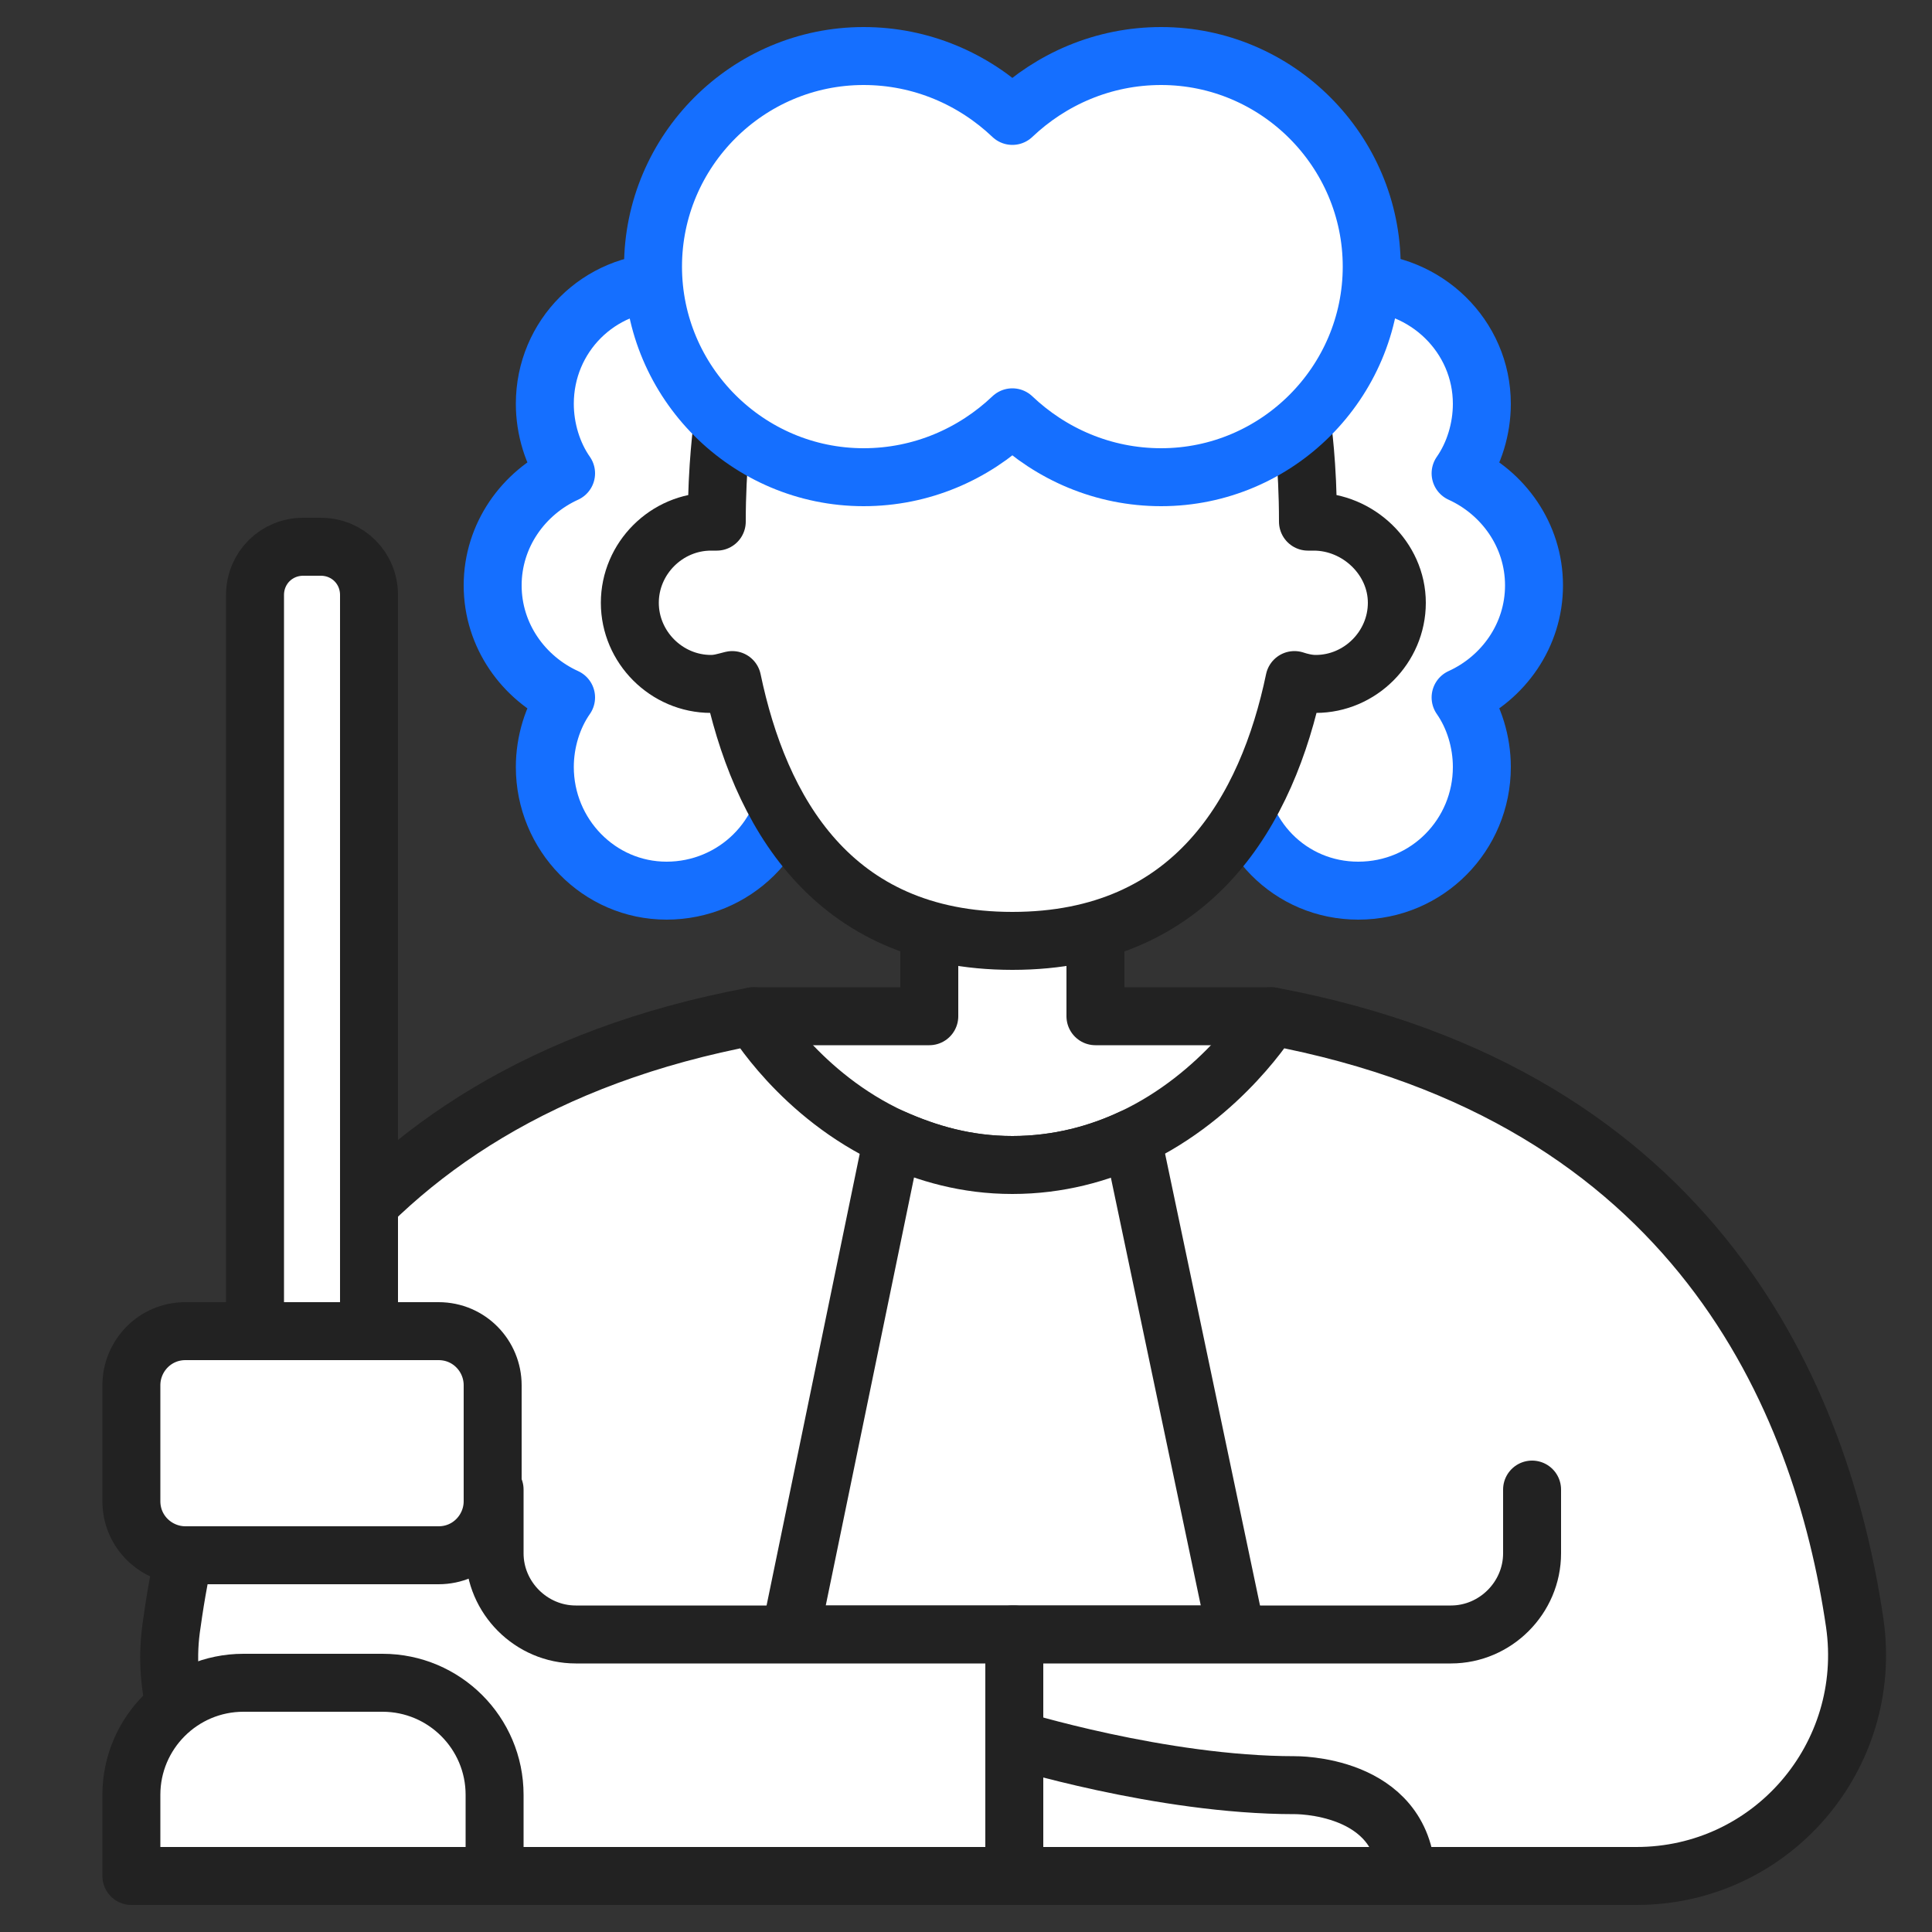
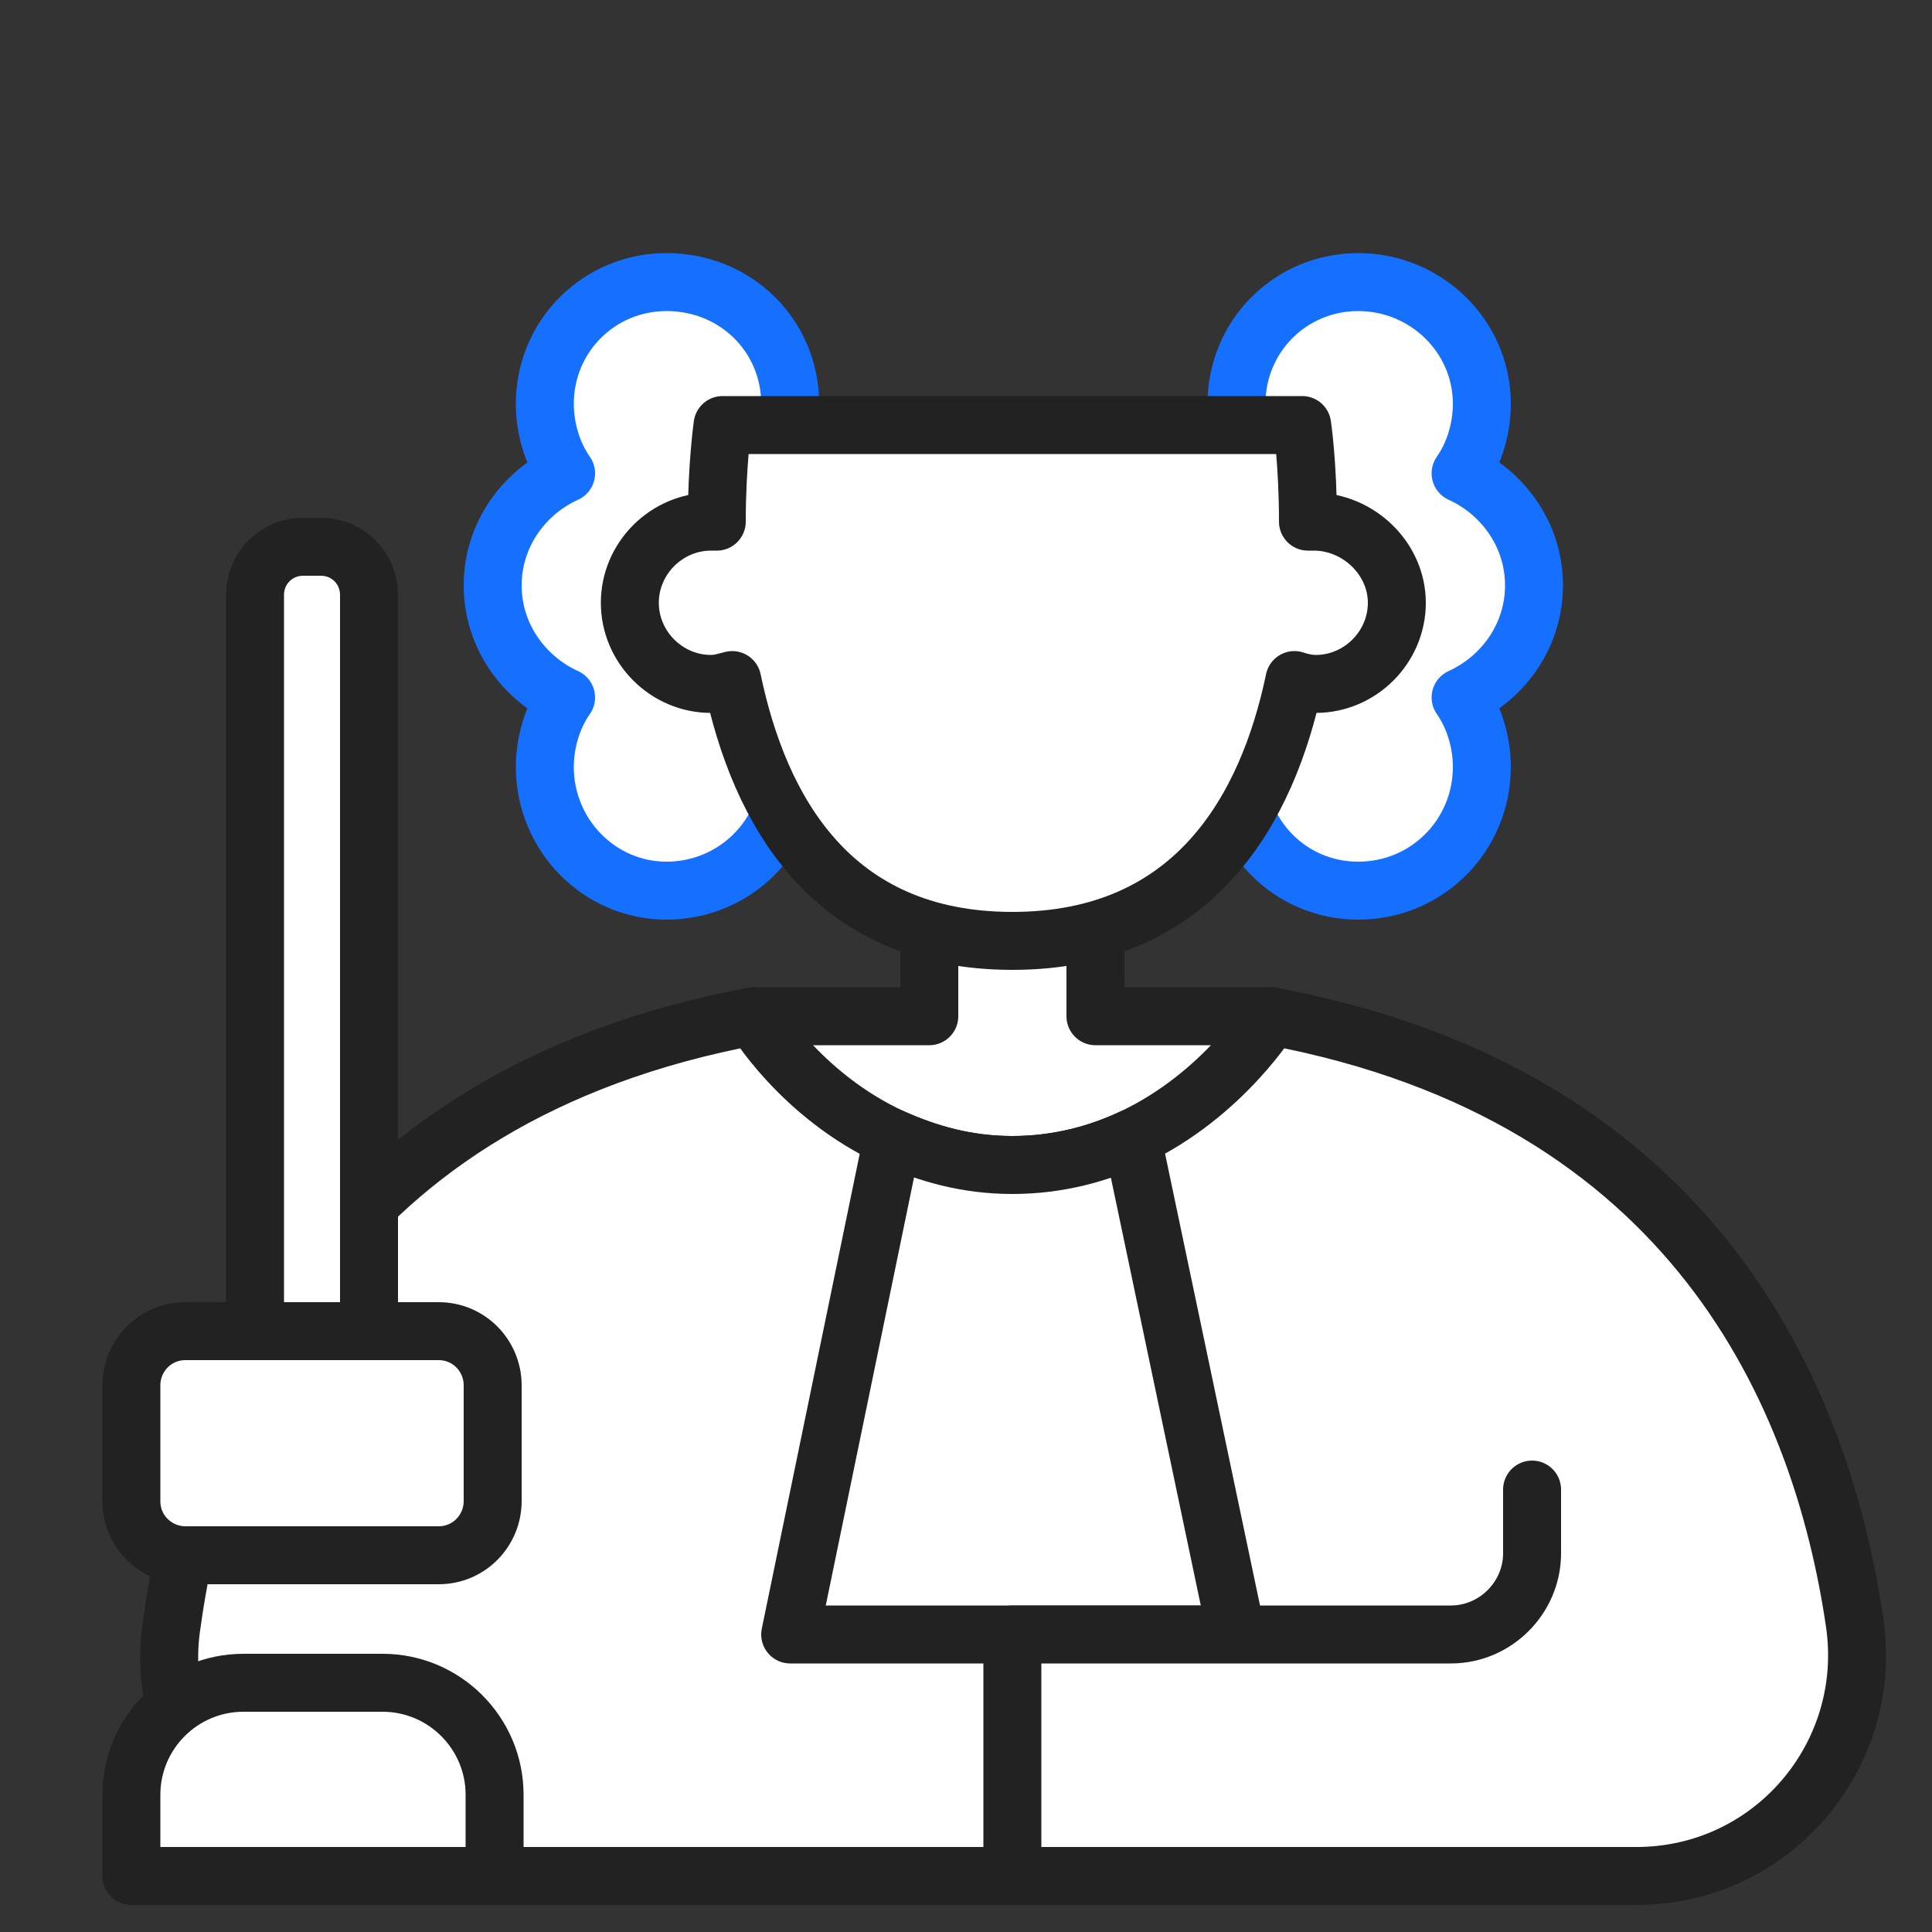
<svg xmlns="http://www.w3.org/2000/svg" version="1.1" id="Layer_1" x="0px" y="0px" viewBox="0 0 100 100" style="enable-background:new 0 0 100 100;" xml:space="preserve">
  <rect x="0" y="0" width="100" height="100" fill="#333333" stroke="none" />
  <style type="text/css">
	.st0{fill:#FFFFFF;stroke:#222222;stroke-width:3;stroke-linecap:round;stroke-linejoin:round;stroke-miterlimit:10;}
	.st1{fill:#FFFFFF;stroke:#156FFF;stroke-width:3;stroke-linecap:round;stroke-linejoin:round;stroke-miterlimit:10;}
</style>
  <g>
    <polygon class="st0" points="56.7,52.6 56.7,46.2 48.1,46.2 48.1,52.6 39,52.6 39,68.9 65.8,68.9 65.8,52.6  " />
    <g>
      <path class="st1" d="M37.1,33.9c0.7-1,1.1-2.3,1.1-3.6c0-1.3-0.4-2.6-1.1-3.6c2.2-1,3.8-3.2,3.8-5.8c0-3.5-2.8-6.3-6.4-6.3    c-3.5,0-6.3,2.8-6.3,6.3c0,1.3,0.4,2.6,1.1,3.6c-2.2,1-3.8,3.2-3.8,5.8s1.6,4.8,3.8,5.8c-0.7,1-1.1,2.3-1.1,3.6    c0,3.5,2.8,6.4,6.3,6.4s6.4-2.8,6.4-6.4C40.9,37.1,39.3,34.9,37.1,33.9z" />
      <path class="st1" d="M67.8,33.9c-0.7-1-1.1-2.3-1.1-3.6c0-1.3,0.4-2.6,1.1-3.6c-2.2-1-3.8-3.2-3.8-5.8c0-3.5,2.8-6.3,6.3-6.3    s6.4,2.8,6.4,6.3c0,1.3-0.4,2.6-1.1,3.6c2.2,1,3.8,3.2,3.8,5.8s-1.6,4.8-3.8,5.8c0.7,1,1.1,2.3,1.1,3.6c0,3.5-2.8,6.4-6.4,6.4    c-3.5,0-6.3-2.8-6.3-6.4C64,37.1,65.5,34.9,67.8,33.9z" />
    </g>
    <path class="st0" d="M68,27c-0.1,0-0.2,0-0.3,0c0-3-0.3-5-0.3-5h-30c0,0-0.3,2.1-0.3,5c-0.1,0-0.2,0-0.3,0c-2.3,0-4.2,1.9-4.2,4.2   s1.9,4.2,4.2,4.2c0.4,0,0.7-0.1,1.1-0.2c1.4,6.7,5.1,13.5,14.5,13.5S65.6,41.9,67,35.2c0.3,0.1,0.7,0.2,1.1,0.2   c2.3,0,4.2-1.9,4.2-4.2S70.3,27,68,27z" />
-     <path class="st1" d="M60.1,2.9c-3,0-5.7,1.2-7.7,3.1c-2-1.9-4.7-3.1-7.7-3.1c-6,0-10.9,4.9-10.9,10.9s4.9,10.9,10.9,10.9   c3,0,5.7-1.2,7.7-3.1c2,1.9,4.7,3.1,7.7,3.1c6,0,10.9-4.9,10.9-10.9S66.1,2.9,60.1,2.9z" />
    <path class="st0" d="M84.7,97.1H20.2c-7,0-12.4-6.2-11.3-13.1C10.5,72.4,17,56.7,39,52.6c0,0,2.4,4.1,7.2,6.3   c1.8,0.8,3.8,1.4,6.2,1.4s4.5-0.6,6.2-1.4c4.7-2.2,7.2-6.3,7.2-6.3C87.8,56.7,94.3,72.4,96,84C97,90.9,91.7,97.1,84.7,97.1z" />
    <path class="st0" d="M64,84.6H40.9l5.3-25.7c1.8,0.8,3.8,1.4,6.2,1.4s4.5-0.6,6.2-1.4L64,84.6z" />
    <g>
      <path class="st0" d="M79.3,77.1v3.3c0,2.3-1.9,4.2-4.2,4.2H52.4v12.5h26.9" />
-       <path class="st0" d="M52.4,90c0,0,7.7,2.4,14.6,2.4c0,0,5.6-0.1,5.8,4.7H52.4V90z" />
-       <path class="st0" d="M25.6,77.1v3.3c0,2.3,1.9,4.2,4.2,4.2h22.7v12.5H25.6" />
    </g>
    <path class="st0" d="M19.8,87.1h-7.2c-3.2,0-5.8,2.6-5.8,5.8v4.2h18.8v-4.2C25.6,89.7,23,87.1,19.8,87.1z" />
    <g>
      <path class="st0" d="M16.6,28.3h-0.9c-1.4,0-2.5,1.1-2.5,2.5v42.9h5.9V30.8C19.1,29.4,18,28.3,16.6,28.3z" />
      <path class="st0" d="M22.7,68.9H9.6c-1.6,0-2.8,1.3-2.8,2.8v6c0,1.6,1.3,2.8,2.8,2.8h13.1c1.6,0,2.8-1.3,2.8-2.8v-6    C25.5,70.2,24.3,68.9,22.7,68.9z" />
    </g>
  </g>
</svg>